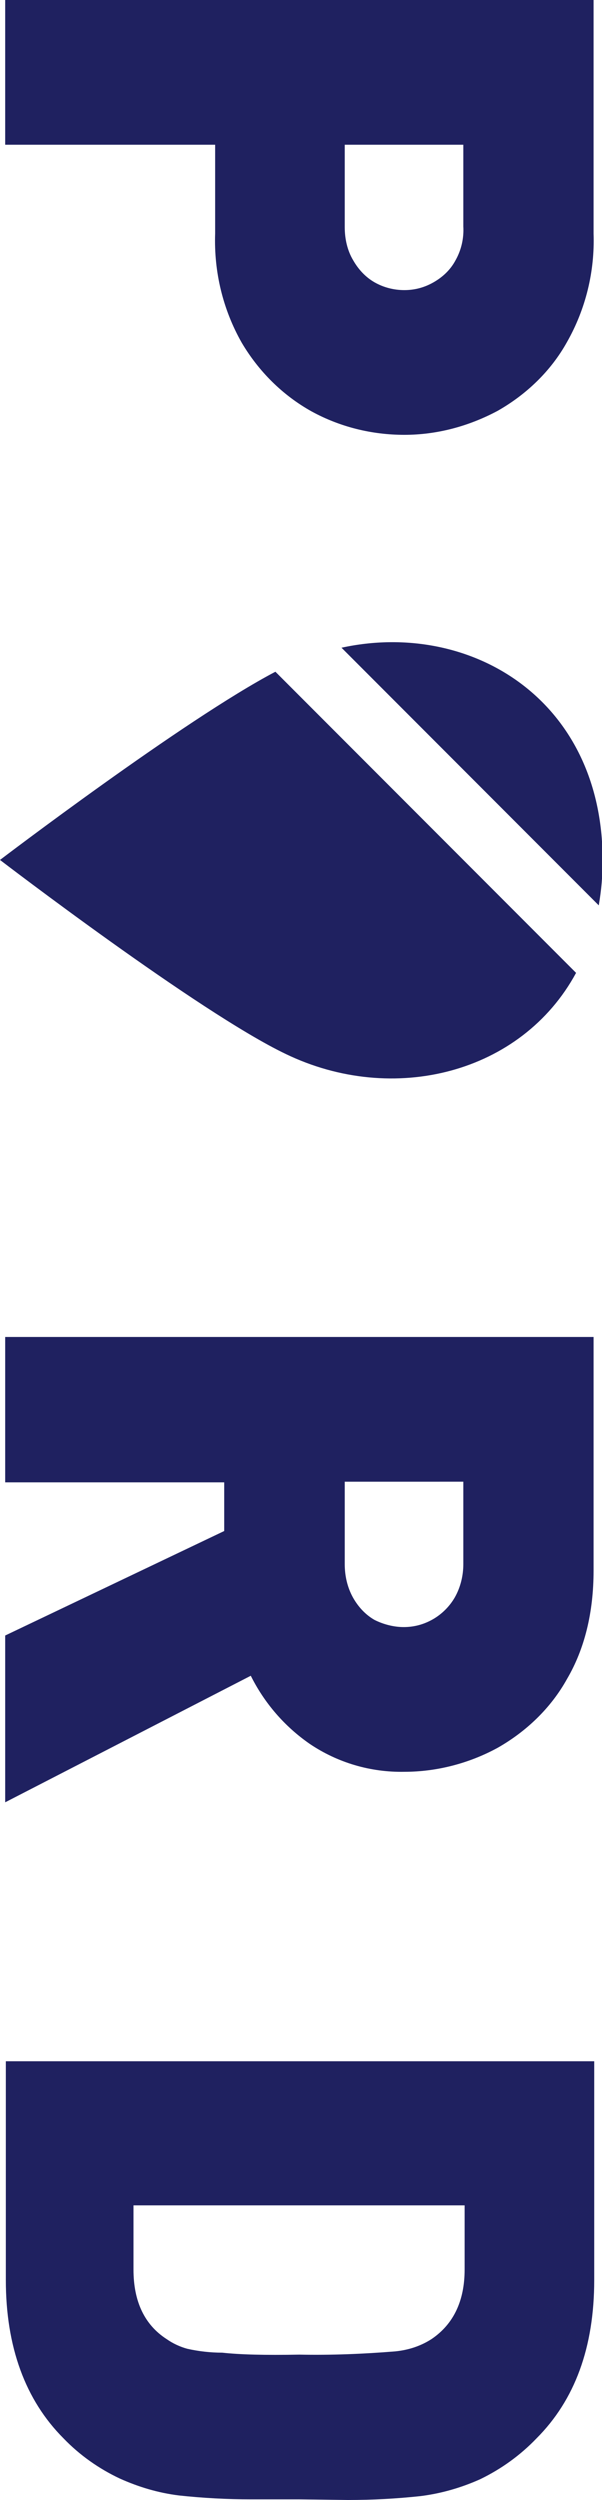
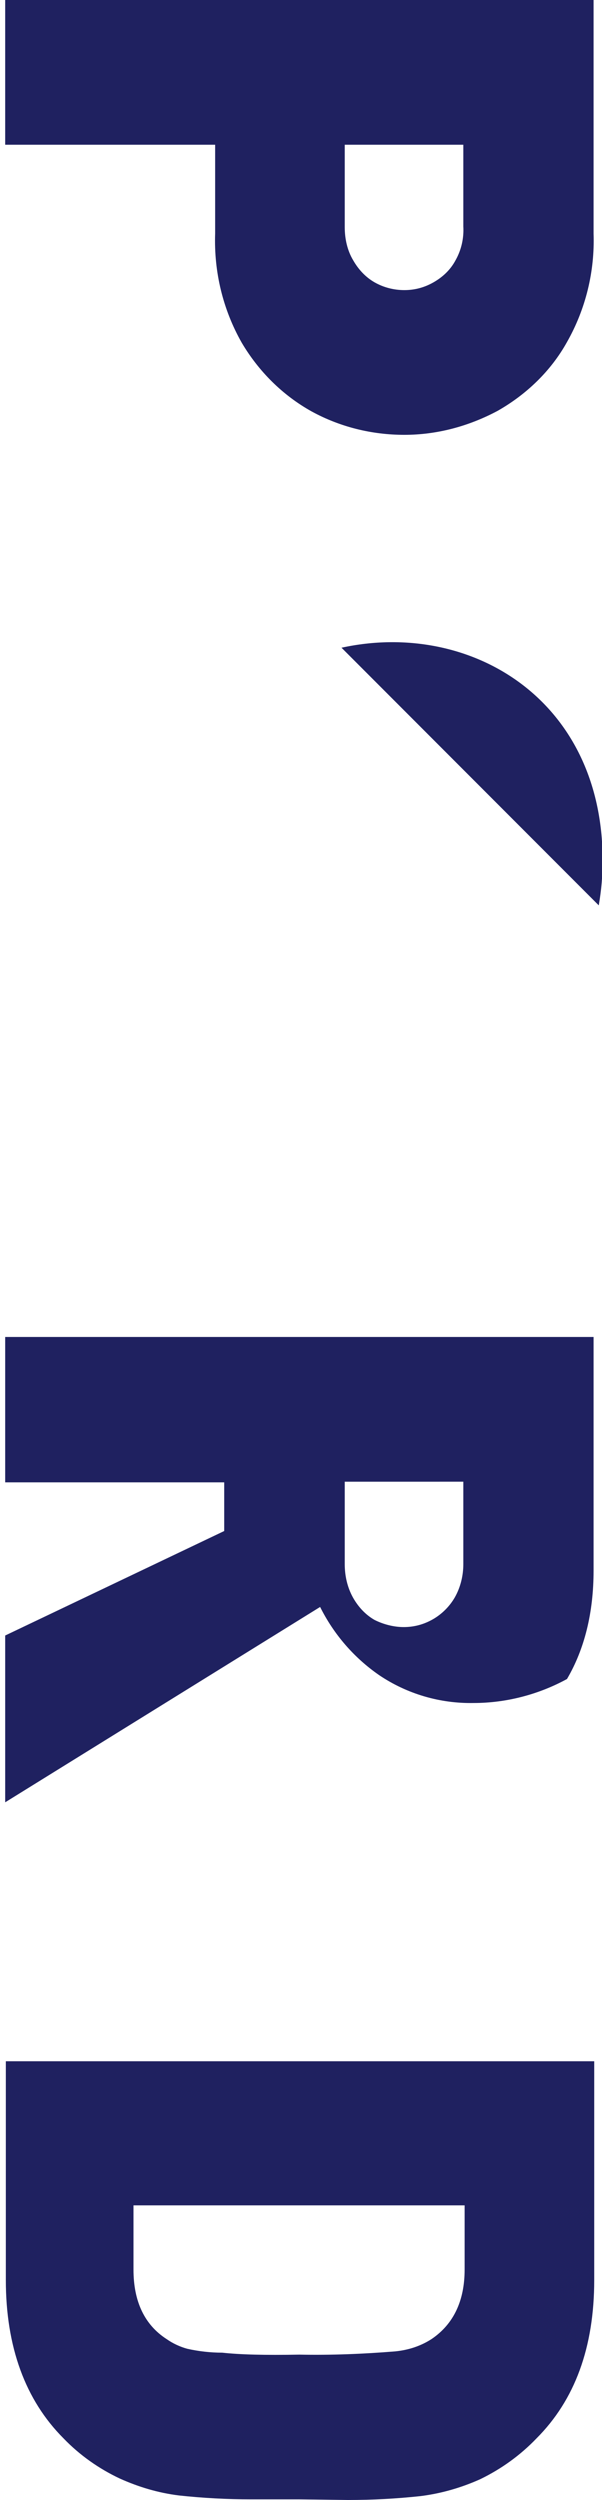
<svg xmlns="http://www.w3.org/2000/svg" version="1.1" id="レイヤー_1" x="0px" y="0px" viewBox="0 0 92.9 385.2" style="enable-background:new 0 0 92.9 385.2;" xml:space="preserve">
  <style type="text/css">
	.st0{fill:#1F2160;}
</style>
  <g>
    <path class="st0" d="M46.2,385.1h-7.4c-3.8,0-7.5-0.2-11.2-0.6c-3.2-0.4-6.2-1.3-9.1-2.6c-3.2-1.5-6.2-3.6-8.7-6.2   c-5.9-5.9-8.9-14.1-8.9-24.4v-33.7h90.8v33.7c0,10.4-3,18.5-8.9,24.4c-2.5,2.6-5.4,4.7-8.7,6.3c-2.9,1.3-6,2.2-9.2,2.6   c-3.7,0.4-7.5,0.6-11.2,0.6L46.2,385.1z M46.2,362.8c4.9,0.1,9.9-0.1,14.8-0.5c2-0.2,3.9-0.8,5.6-1.9c3.4-2.3,5.1-5.9,5.1-10.7   v-9.9H20.6v9.9c0,4.9,1.7,8.5,5.1,10.7c1,0.7,2.1,1.2,3.2,1.5c1.8,0.4,3.6,0.6,5.4,0.6C37,362.8,40.9,362.9,46.2,362.8z" />
-     <path class="st0" d="M0.8,277.7V252l33.8-16.1v-7.5H0.8V206h90.8v36c0,6.5-1.4,12.1-4.1,16.7c-2.5,4.5-6.3,8.1-10.7,10.6   c-4.4,2.4-9.4,3.7-14.4,3.7c-5.2,0.1-10.3-1.4-14.6-4.3c-3.9-2.7-7-6.3-9.1-10.5L0.8,277.7z M62.3,250.7c1.6,0,3.1-0.4,4.5-1.2   c1.4-0.8,2.6-2,3.4-3.4c0.9-1.6,1.3-3.4,1.3-5.1v-12.7H53.2V241c0,1.8,0.4,3.6,1.3,5.2c0.8,1.4,1.9,2.6,3.3,3.4   C59.2,250.3,60.8,250.7,62.3,250.7z" />
+     <path class="st0" d="M0.8,277.7V252l33.8-16.1v-7.5H0.8V206h90.8v36c0,6.5-1.4,12.1-4.1,16.7c-4.4,2.4-9.4,3.7-14.4,3.7c-5.2,0.1-10.3-1.4-14.6-4.3c-3.9-2.7-7-6.3-9.1-10.5L0.8,277.7z M62.3,250.7c1.6,0,3.1-0.4,4.5-1.2   c1.4-0.8,2.6-2,3.4-3.4c0.9-1.6,1.3-3.4,1.3-5.1v-12.7H53.2V241c0,1.8,0.4,3.6,1.3,5.2c0.8,1.4,1.9,2.6,3.3,3.4   C59.2,250.3,60.8,250.7,62.3,250.7z" />
    <path class="st0" d="M62.4,67c-5,0-9.9-1.2-14.3-3.6c-4.5-2.5-8.2-6.2-10.8-10.6c-2.9-5.1-4.3-10.9-4.1-16.8V22.3H0.8V0h90.8v36   c0.2,5.8-1.2,11.6-4.1,16.7c-2.5,4.5-6.3,8.1-10.7,10.6C72.3,65.7,67.4,67,62.4,67z M62.4,44.7c1.6,0,3.1-0.4,4.5-1.2   c1.4-0.8,2.6-1.9,3.4-3.4c0.9-1.6,1.3-3.4,1.2-5.2V22.3H53.2V35c0,1.8,0.4,3.6,1.3,5.1c0.8,1.4,1.9,2.6,3.3,3.4   C59.2,44.3,60.8,44.7,62.4,44.7L62.4,44.7z" />
-     <path class="st0" d="M42.5,103.5c-14.1,7.4-42.5,29-42.5,29s30.7,23.5,44.1,29.9c16.6,8,36.4,3,44.8-12.5L42.5,103.5z" />
    <path class="st0" d="M92.4,139.5c0.4-2.3,0.6-4.6,0.6-6.9c0-25-20.6-37.1-40.3-32.8L92.4,139.5z" />
  </g>
</svg>